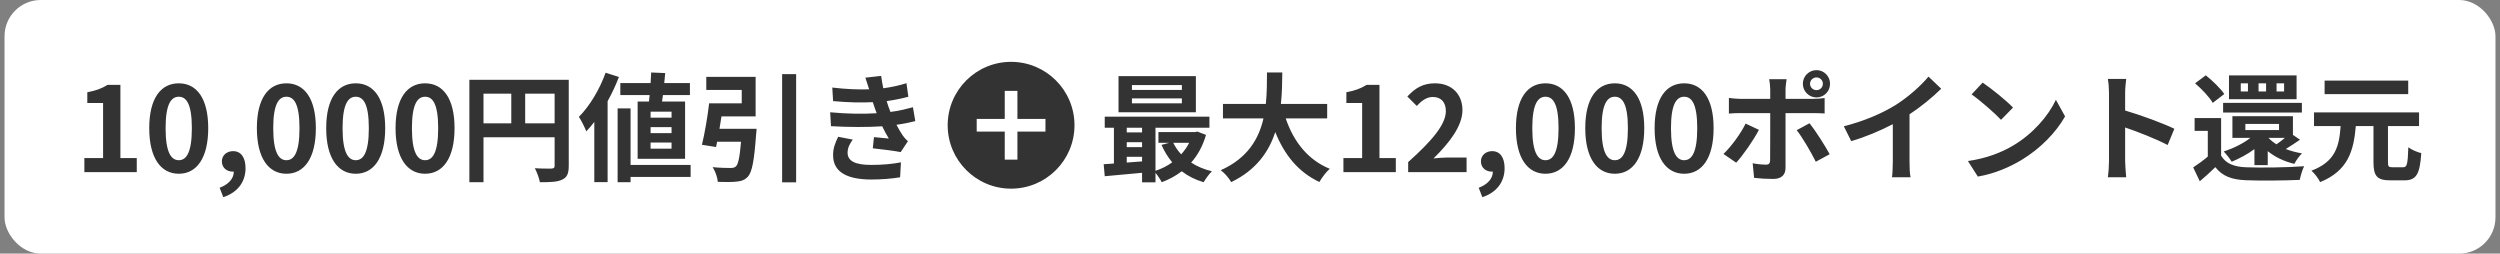
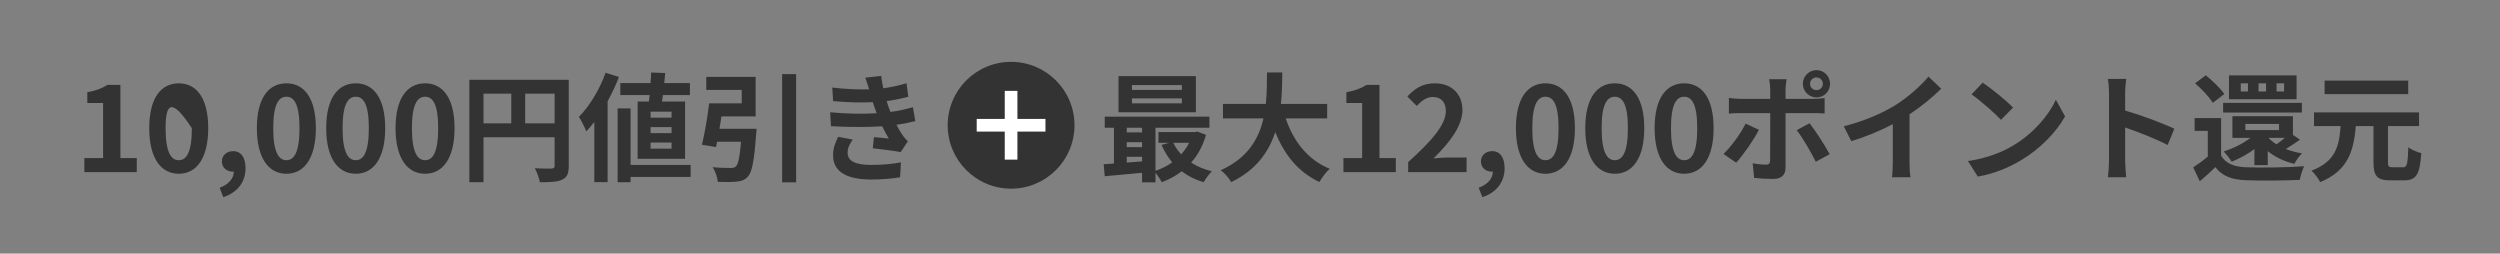
<svg xmlns="http://www.w3.org/2000/svg" width="276" height="28" viewBox="0 0 276 28" fill="none">
  <rect x="0" y="0" width="276" height="28" fill="#808080" stroke="none" />
-   <rect x="0.5" width="275" height="28" rx="4" fill="white" />
-   <path d="M9.314 19V17.453H11.381V11.369H9.639V10.186C10.601 10.004 11.264 9.757 11.875 9.367H13.292V17.453H15.099V19H9.314ZM19.738 19.182C17.775 19.182 16.475 17.466 16.475 14.151C16.475 10.823 17.775 9.198 19.738 9.198C21.701 9.198 22.988 10.836 22.988 14.151C22.988 17.466 21.701 19.182 19.738 19.182ZM19.738 17.687C20.57 17.687 21.181 16.855 21.181 14.151C21.181 11.46 20.57 10.68 19.738 10.68C18.906 10.68 18.282 11.46 18.282 14.151C18.282 16.855 18.906 17.687 19.738 17.687ZM24.651 21.769L24.248 20.729C25.262 20.352 25.821 19.676 25.808 18.948C25.769 18.948 25.73 18.948 25.691 18.948C25.067 18.948 24.495 18.545 24.495 17.817C24.495 17.128 25.054 16.686 25.73 16.686C26.614 16.686 27.108 17.388 27.108 18.571C27.108 20.092 26.224 21.249 24.651 21.769ZM31.621 19.182C29.658 19.182 28.358 17.466 28.358 14.151C28.358 10.823 29.658 9.198 31.621 9.198C33.584 9.198 34.871 10.836 34.871 14.151C34.871 17.466 33.584 19.182 31.621 19.182ZM31.621 17.687C32.453 17.687 33.064 16.855 33.064 14.151C33.064 11.46 32.453 10.68 31.621 10.68C30.789 10.68 30.165 11.46 30.165 14.151C30.165 16.855 30.789 17.687 31.621 17.687ZM39.276 19.182C37.313 19.182 36.013 17.466 36.013 14.151C36.013 10.823 37.313 9.198 39.276 9.198C41.239 9.198 42.526 10.836 42.526 14.151C42.526 17.466 41.239 19.182 39.276 19.182ZM39.276 17.687C40.108 17.687 40.719 16.855 40.719 14.151C40.719 11.46 40.108 10.68 39.276 10.68C38.444 10.68 37.82 11.46 37.82 14.151C37.82 16.855 38.444 17.687 39.276 17.687ZM46.932 19.182C44.969 19.182 43.669 17.466 43.669 14.151C43.669 10.823 44.969 9.198 46.932 9.198C48.895 9.198 50.182 10.836 50.182 14.151C50.182 17.466 48.895 19.182 46.932 19.182ZM46.932 17.687C47.764 17.687 48.375 16.855 48.375 14.151C48.375 11.46 47.764 10.68 46.932 10.68C46.1 10.68 45.476 11.46 45.476 14.151C45.476 16.855 46.1 17.687 46.932 17.687ZM57.98 13.618H61.23V10.342H57.98V13.618ZM53.378 10.342V13.618H56.446V10.342H53.378ZM62.79 8.808V18.311C62.79 19.156 62.608 19.585 62.062 19.832C61.542 20.092 60.762 20.118 59.605 20.118C59.527 19.689 59.267 18.974 59.046 18.571C59.787 18.623 60.632 18.61 60.892 18.61C61.139 18.597 61.23 18.519 61.23 18.298V15.152H53.378V20.118H51.818V8.808H62.79ZM74.139 12.994V12.331H71.825V12.994H74.139ZM74.139 14.697V14.034H71.825V14.697H74.139ZM74.139 16.413V15.737H71.825V16.413H74.139ZM70.395 11.213H71.643C71.669 10.992 71.695 10.745 71.721 10.498H68.484V9.172H71.825C71.851 8.769 71.877 8.366 71.89 8.002L73.437 8.067C73.411 8.418 73.372 8.795 73.333 9.172H76.167V10.498H73.19C73.151 10.745 73.125 10.992 73.086 11.213H75.634V17.531H70.395V11.213ZM66.859 8.028L68.328 8.496C67.99 9.393 67.561 10.303 67.08 11.174V20.105H65.611V13.462C65.325 13.839 65.026 14.19 64.727 14.502C64.584 14.125 64.168 13.267 63.908 12.903C65.078 11.733 66.196 9.887 66.859 8.028ZM76.245 18.207V19.533H69.615V20.118H68.185V11.967H69.615V18.207H76.245ZM79.43 14.216H83.525C83.525 14.216 83.512 14.645 83.473 14.853C83.265 17.726 83.031 18.987 82.576 19.494C82.212 19.884 81.848 20.001 81.289 20.053C80.834 20.105 80.041 20.105 79.248 20.079C79.209 19.585 78.975 18.909 78.676 18.454C79.456 18.532 80.288 18.545 80.639 18.545C80.899 18.545 81.055 18.519 81.224 18.389C81.497 18.168 81.666 17.349 81.809 15.646H79.17C79.131 15.854 79.092 16.049 79.053 16.231L77.493 15.984C77.792 14.762 78.117 12.903 78.286 11.408H81.887V9.926H77.974V8.483H83.421V12.851H79.651C79.586 13.306 79.508 13.774 79.43 14.216ZM86.346 8.184H87.893V20.131H86.346V8.184ZM91.65 12.396C93.587 12.578 95.342 12.591 96.785 12.5C96.72 12.344 96.668 12.188 96.616 12.045C96.512 11.746 96.434 11.499 96.356 11.278C95.134 11.343 93.613 11.317 91.975 11.161L91.884 9.666C93.431 9.848 94.757 9.9 95.953 9.861C95.823 9.445 95.693 9.029 95.537 8.574L97.279 8.379C97.344 8.847 97.422 9.302 97.513 9.744C98.41 9.627 99.242 9.445 100.074 9.185L100.282 10.68C99.567 10.875 98.748 11.044 97.89 11.161C97.955 11.369 98.02 11.577 98.085 11.772C98.15 11.954 98.228 12.149 98.306 12.357C99.372 12.227 100.152 12.006 100.789 11.837L101.049 13.371C100.451 13.527 99.749 13.67 98.969 13.774C99.19 14.19 99.411 14.593 99.645 14.931C99.814 15.178 99.996 15.373 100.23 15.594L99.437 16.79C98.709 16.647 97.305 16.478 96.356 16.374L96.486 15.139C97.032 15.191 97.734 15.256 98.124 15.295C97.851 14.84 97.604 14.385 97.396 13.943C95.797 14.047 93.704 14.047 91.741 13.93L91.65 12.396ZM94.146 15.412C93.834 15.841 93.574 16.296 93.574 16.855C93.574 17.817 94.484 18.207 96.2 18.207C97.435 18.207 98.54 18.103 99.463 17.921L99.372 19.572C98.462 19.728 97.279 19.819 96.213 19.819C93.613 19.819 92.001 19.052 91.975 17.193C91.949 16.361 92.235 15.724 92.534 15.1L94.146 15.412Z" fill="#333333" />
+   <path d="M9.314 19V17.453H11.381V11.369H9.639V10.186C10.601 10.004 11.264 9.757 11.875 9.367H13.292V17.453H15.099V19H9.314ZM19.738 19.182C17.775 19.182 16.475 17.466 16.475 14.151C16.475 10.823 17.775 9.198 19.738 9.198C21.701 9.198 22.988 10.836 22.988 14.151C22.988 17.466 21.701 19.182 19.738 19.182ZM19.738 17.687C20.57 17.687 21.181 16.855 21.181 14.151C18.906 10.68 18.282 11.46 18.282 14.151C18.282 16.855 18.906 17.687 19.738 17.687ZM24.651 21.769L24.248 20.729C25.262 20.352 25.821 19.676 25.808 18.948C25.769 18.948 25.73 18.948 25.691 18.948C25.067 18.948 24.495 18.545 24.495 17.817C24.495 17.128 25.054 16.686 25.73 16.686C26.614 16.686 27.108 17.388 27.108 18.571C27.108 20.092 26.224 21.249 24.651 21.769ZM31.621 19.182C29.658 19.182 28.358 17.466 28.358 14.151C28.358 10.823 29.658 9.198 31.621 9.198C33.584 9.198 34.871 10.836 34.871 14.151C34.871 17.466 33.584 19.182 31.621 19.182ZM31.621 17.687C32.453 17.687 33.064 16.855 33.064 14.151C33.064 11.46 32.453 10.68 31.621 10.68C30.789 10.68 30.165 11.46 30.165 14.151C30.165 16.855 30.789 17.687 31.621 17.687ZM39.276 19.182C37.313 19.182 36.013 17.466 36.013 14.151C36.013 10.823 37.313 9.198 39.276 9.198C41.239 9.198 42.526 10.836 42.526 14.151C42.526 17.466 41.239 19.182 39.276 19.182ZM39.276 17.687C40.108 17.687 40.719 16.855 40.719 14.151C40.719 11.46 40.108 10.68 39.276 10.68C38.444 10.68 37.82 11.46 37.82 14.151C37.82 16.855 38.444 17.687 39.276 17.687ZM46.932 19.182C44.969 19.182 43.669 17.466 43.669 14.151C43.669 10.823 44.969 9.198 46.932 9.198C48.895 9.198 50.182 10.836 50.182 14.151C50.182 17.466 48.895 19.182 46.932 19.182ZM46.932 17.687C47.764 17.687 48.375 16.855 48.375 14.151C48.375 11.46 47.764 10.68 46.932 10.68C46.1 10.68 45.476 11.46 45.476 14.151C45.476 16.855 46.1 17.687 46.932 17.687ZM57.98 13.618H61.23V10.342H57.98V13.618ZM53.378 10.342V13.618H56.446V10.342H53.378ZM62.79 8.808V18.311C62.79 19.156 62.608 19.585 62.062 19.832C61.542 20.092 60.762 20.118 59.605 20.118C59.527 19.689 59.267 18.974 59.046 18.571C59.787 18.623 60.632 18.61 60.892 18.61C61.139 18.597 61.23 18.519 61.23 18.298V15.152H53.378V20.118H51.818V8.808H62.79ZM74.139 12.994V12.331H71.825V12.994H74.139ZM74.139 14.697V14.034H71.825V14.697H74.139ZM74.139 16.413V15.737H71.825V16.413H74.139ZM70.395 11.213H71.643C71.669 10.992 71.695 10.745 71.721 10.498H68.484V9.172H71.825C71.851 8.769 71.877 8.366 71.89 8.002L73.437 8.067C73.411 8.418 73.372 8.795 73.333 9.172H76.167V10.498H73.19C73.151 10.745 73.125 10.992 73.086 11.213H75.634V17.531H70.395V11.213ZM66.859 8.028L68.328 8.496C67.99 9.393 67.561 10.303 67.08 11.174V20.105H65.611V13.462C65.325 13.839 65.026 14.19 64.727 14.502C64.584 14.125 64.168 13.267 63.908 12.903C65.078 11.733 66.196 9.887 66.859 8.028ZM76.245 18.207V19.533H69.615V20.118H68.185V11.967H69.615V18.207H76.245ZM79.43 14.216H83.525C83.525 14.216 83.512 14.645 83.473 14.853C83.265 17.726 83.031 18.987 82.576 19.494C82.212 19.884 81.848 20.001 81.289 20.053C80.834 20.105 80.041 20.105 79.248 20.079C79.209 19.585 78.975 18.909 78.676 18.454C79.456 18.532 80.288 18.545 80.639 18.545C80.899 18.545 81.055 18.519 81.224 18.389C81.497 18.168 81.666 17.349 81.809 15.646H79.17C79.131 15.854 79.092 16.049 79.053 16.231L77.493 15.984C77.792 14.762 78.117 12.903 78.286 11.408H81.887V9.926H77.974V8.483H83.421V12.851H79.651C79.586 13.306 79.508 13.774 79.43 14.216ZM86.346 8.184H87.893V20.131H86.346V8.184ZM91.65 12.396C93.587 12.578 95.342 12.591 96.785 12.5C96.72 12.344 96.668 12.188 96.616 12.045C96.512 11.746 96.434 11.499 96.356 11.278C95.134 11.343 93.613 11.317 91.975 11.161L91.884 9.666C93.431 9.848 94.757 9.9 95.953 9.861C95.823 9.445 95.693 9.029 95.537 8.574L97.279 8.379C97.344 8.847 97.422 9.302 97.513 9.744C98.41 9.627 99.242 9.445 100.074 9.185L100.282 10.68C99.567 10.875 98.748 11.044 97.89 11.161C97.955 11.369 98.02 11.577 98.085 11.772C98.15 11.954 98.228 12.149 98.306 12.357C99.372 12.227 100.152 12.006 100.789 11.837L101.049 13.371C100.451 13.527 99.749 13.67 98.969 13.774C99.19 14.19 99.411 14.593 99.645 14.931C99.814 15.178 99.996 15.373 100.23 15.594L99.437 16.79C98.709 16.647 97.305 16.478 96.356 16.374L96.486 15.139C97.032 15.191 97.734 15.256 98.124 15.295C97.851 14.84 97.604 14.385 97.396 13.943C95.797 14.047 93.704 14.047 91.741 13.93L91.65 12.396ZM94.146 15.412C93.834 15.841 93.574 16.296 93.574 16.855C93.574 17.817 94.484 18.207 96.2 18.207C97.435 18.207 98.54 18.103 99.463 17.921L99.372 19.572C98.462 19.728 97.279 19.819 96.213 19.819C93.613 19.819 92.001 19.052 91.975 17.193C91.949 16.361 92.235 15.724 92.534 15.1L94.146 15.412Z" fill="#333333" />
  <circle cx="111.624" cy="13.828" r="7" fill="#333333" />
  <path d="M110.924 13.129H107.828V14.527H110.924V17.623H112.323V14.527H115.419V13.129H112.323V10.032H110.924V13.129Z" fill="white" />
  <path d="M130.478 9.926V9.393H124.966V9.926H130.478ZM130.478 11.408V10.862H124.966V11.408H130.478ZM132.025 8.405V12.396H123.484V8.405H132.025ZM131.284 15.763H129.529C129.75 16.231 130.049 16.66 130.4 17.037C130.751 16.66 131.05 16.231 131.284 15.763ZM124.394 17.31V17.947C124.94 17.908 125.512 17.869 126.084 17.817V17.31H124.394ZM124.394 15.698V16.244H126.084V15.698H124.394ZM126.084 14.099H124.394V14.619H126.084V14.099ZM132.194 14.528L133.143 14.892C132.792 16.114 132.233 17.128 131.505 17.947C132.155 18.376 132.935 18.701 133.793 18.909C133.494 19.195 133.091 19.754 132.883 20.118C131.96 19.845 131.154 19.442 130.465 18.909C129.802 19.416 129.061 19.819 128.255 20.118C128.112 19.819 127.826 19.39 127.566 19.078V20.131H126.084V19.078C124.589 19.221 123.107 19.351 121.963 19.455L121.846 18.129C122.184 18.103 122.574 18.09 122.977 18.051V14.099H121.963V12.877H133.52V14.099H127.566V18.857C128.229 18.636 128.866 18.324 129.412 17.921C128.944 17.362 128.541 16.712 128.229 15.997L129.087 15.763H127.891V14.58H131.934L132.194 14.528ZM146.52 13.072H141.944C142.802 15.607 144.375 17.648 146.806 18.636C146.416 18.961 145.909 19.65 145.662 20.092C143.309 18.987 141.801 17.089 140.787 14.58C140.085 16.751 138.681 18.779 135.925 20.105C135.678 19.676 135.223 19.117 134.768 18.792C137.745 17.466 138.98 15.308 139.487 13.072H135.015V11.473H139.747C139.877 10.251 139.864 9.068 139.877 8.002H141.567C141.554 9.068 141.541 10.264 141.411 11.473H146.52V13.072ZM148.314 19V17.453H150.381V11.369H148.639V10.186C149.601 10.004 150.264 9.757 150.875 9.367H152.292V17.453H154.099V19H148.314ZM155.462 19V17.895C158.075 15.555 159.622 13.748 159.622 12.266C159.622 11.291 159.102 10.706 158.179 10.706C157.477 10.706 156.905 11.161 156.411 11.694L155.371 10.654C156.255 9.705 157.113 9.198 158.426 9.198C160.246 9.198 161.455 10.368 161.455 12.162C161.455 13.904 160.012 15.776 158.257 17.492C158.738 17.44 159.375 17.388 159.83 17.388H161.91V19H155.462ZM163.651 21.769L163.248 20.729C164.262 20.352 164.821 19.676 164.808 18.948C164.769 18.948 164.73 18.948 164.691 18.948C164.067 18.948 163.495 18.545 163.495 17.817C163.495 17.128 164.054 16.686 164.73 16.686C165.614 16.686 166.108 17.388 166.108 18.571C166.108 20.092 165.224 21.249 163.651 21.769ZM170.621 19.182C168.658 19.182 167.358 17.466 167.358 14.151C167.358 10.823 168.658 9.198 170.621 9.198C172.584 9.198 173.871 10.836 173.871 14.151C173.871 17.466 172.584 19.182 170.621 19.182ZM170.621 17.687C171.453 17.687 172.064 16.855 172.064 14.151C172.064 11.46 171.453 10.68 170.621 10.68C169.789 10.68 169.165 11.46 169.165 14.151C169.165 16.855 169.789 17.687 170.621 17.687ZM178.276 19.182C176.313 19.182 175.013 17.466 175.013 14.151C175.013 10.823 176.313 9.198 178.276 9.198C180.239 9.198 181.526 10.836 181.526 14.151C181.526 17.466 180.239 19.182 178.276 19.182ZM178.276 17.687C179.108 17.687 179.719 16.855 179.719 14.151C179.719 11.46 179.108 10.68 178.276 10.68C177.444 10.68 176.82 11.46 176.82 14.151C176.82 16.855 177.444 17.687 178.276 17.687ZM185.932 19.182C183.969 19.182 182.669 17.466 182.669 14.151C182.669 10.823 183.969 9.198 185.932 9.198C187.895 9.198 189.182 10.836 189.182 14.151C189.182 17.466 187.895 19.182 185.932 19.182ZM185.932 17.687C186.764 17.687 187.375 16.855 187.375 14.151C187.375 11.46 186.764 10.68 185.932 10.68C185.1 10.68 184.476 11.46 184.476 14.151C184.476 16.855 185.1 17.687 185.932 17.687ZM199.827 9.25C199.827 9.64 200.152 9.952 200.542 9.952C200.932 9.952 201.244 9.64 201.244 9.25C201.244 8.86 200.932 8.548 200.542 8.548C200.152 8.548 199.827 8.86 199.827 9.25ZM199.034 9.25C199.034 8.418 199.71 7.742 200.542 7.742C201.374 7.742 202.037 8.418 202.037 9.25C202.037 10.082 201.374 10.758 200.542 10.758C199.71 10.758 199.034 10.082 199.034 9.25ZM197.24 8.743C197.214 8.925 197.123 9.549 197.123 9.874V10.914H200.152C200.516 10.914 201.088 10.875 201.439 10.823V12.526C201.023 12.5 200.516 12.487 200.165 12.487H197.123V18.532C197.123 19.286 196.694 19.754 195.771 19.754C195.069 19.754 194.315 19.715 193.652 19.637L193.496 18.025C194.055 18.129 194.627 18.181 194.939 18.181C195.277 18.181 195.407 18.051 195.42 17.713C195.433 17.232 195.433 13.111 195.433 12.5V12.487H192.131C191.741 12.487 191.234 12.5 190.87 12.539V10.81C191.26 10.862 191.715 10.914 192.131 10.914H195.433V9.874C195.433 9.536 195.368 8.964 195.316 8.743H197.24ZM194.185 14.333C193.587 15.49 192.391 17.193 191.676 17.96L190.272 16.998C191.143 16.166 192.183 14.736 192.716 13.644L194.185 14.333ZM199.775 13.605C200.438 14.437 201.478 16.075 201.998 17.024L200.464 17.856C199.905 16.738 198.982 15.165 198.358 14.372L199.775 13.605ZM203.558 13.943C205.885 13.345 207.796 12.5 209.239 11.616C210.578 10.784 212.06 9.484 212.905 8.457L214.309 9.796C213.321 10.771 212.073 11.785 210.812 12.617V17.869C210.812 18.441 210.838 19.247 210.929 19.572H208.875C208.927 19.26 208.966 18.441 208.966 17.869V13.709C207.627 14.411 205.976 15.113 204.377 15.581L203.558 13.943ZM218.885 9.12C219.795 9.731 221.485 11.083 222.239 11.876L220.913 13.228C220.237 12.5 218.612 11.083 217.663 10.42L218.885 9.12ZM217.26 17.778C219.288 17.492 220.978 16.829 222.239 16.075C224.462 14.762 226.152 12.773 226.971 11.018L227.985 12.851C226.997 14.606 225.268 16.4 223.175 17.661C221.862 18.454 220.185 19.182 218.352 19.494L217.26 17.778ZM232.834 17.752V10.277C232.834 9.822 232.795 9.172 232.704 8.717H234.732C234.68 9.172 234.615 9.744 234.615 10.277V12.201C236.357 12.708 238.853 13.631 240.049 14.216L239.308 16.01C237.969 15.308 236.019 14.554 234.615 14.073V17.752C234.615 18.129 234.68 19.039 234.732 19.572H232.704C232.782 19.052 232.834 18.272 232.834 17.752ZM247.888 13.683V14.359H251.606V13.683H247.888ZM252.256 15.217H250.436C250.683 15.477 250.982 15.724 251.32 15.932C251.619 15.737 251.944 15.477 252.256 15.217ZM250.358 18.233H248.889V16.465C248.109 17.037 247.225 17.505 246.38 17.856C246.211 17.557 245.769 16.998 245.496 16.725C246.562 16.374 247.641 15.854 248.447 15.217H246.458V12.825H253.14V14.892L253.92 15.425C253.387 15.789 252.841 16.153 252.347 16.452C252.893 16.66 253.504 16.829 254.141 16.933C253.855 17.193 253.478 17.726 253.296 18.09C252.152 17.817 251.164 17.336 250.358 16.686V18.233ZM245.431 12.422V11.356H254.128V12.422H245.431ZM252.165 10.095V9.198H251.333V10.095H252.165ZM250.176 10.095V9.198H249.344V10.095H250.176ZM248.174 10.095V9.198H247.381V10.095H248.174ZM253.543 8.327V10.953H246.081V8.327H253.543ZM245.561 10.381L244.287 11.356C243.923 10.719 243.065 9.822 242.337 9.198L243.52 8.314C244.248 8.899 245.145 9.757 245.561 10.381ZM245.21 13.033V17.18C245.717 18.051 246.627 18.415 247.953 18.467C249.513 18.532 252.581 18.493 254.375 18.35C254.193 18.714 253.972 19.429 253.894 19.858C252.282 19.936 249.526 19.962 247.94 19.897C246.393 19.832 245.353 19.455 244.573 18.454C244.053 18.961 243.52 19.455 242.857 20.014L242.129 18.48C242.636 18.155 243.221 17.726 243.741 17.284V14.45H242.285V13.033H245.21ZM265.867 8.899V10.394H256.637V8.899H265.867ZM264.138 18.467H265.308C265.737 18.467 265.815 18.129 265.88 16.257C266.218 16.53 266.881 16.803 267.31 16.907C267.154 19.234 266.764 19.91 265.438 19.91H263.878C262.409 19.91 262.032 19.416 262.032 17.895V13.917H260.082C259.848 16.621 259.25 18.844 256.143 20.105C255.961 19.715 255.532 19.143 255.181 18.844C257.885 17.83 258.249 16.075 258.405 13.917H255.467V12.409H267.063V13.917H263.631V17.895C263.631 18.389 263.709 18.467 264.138 18.467Z" fill="#333333" />
</svg>